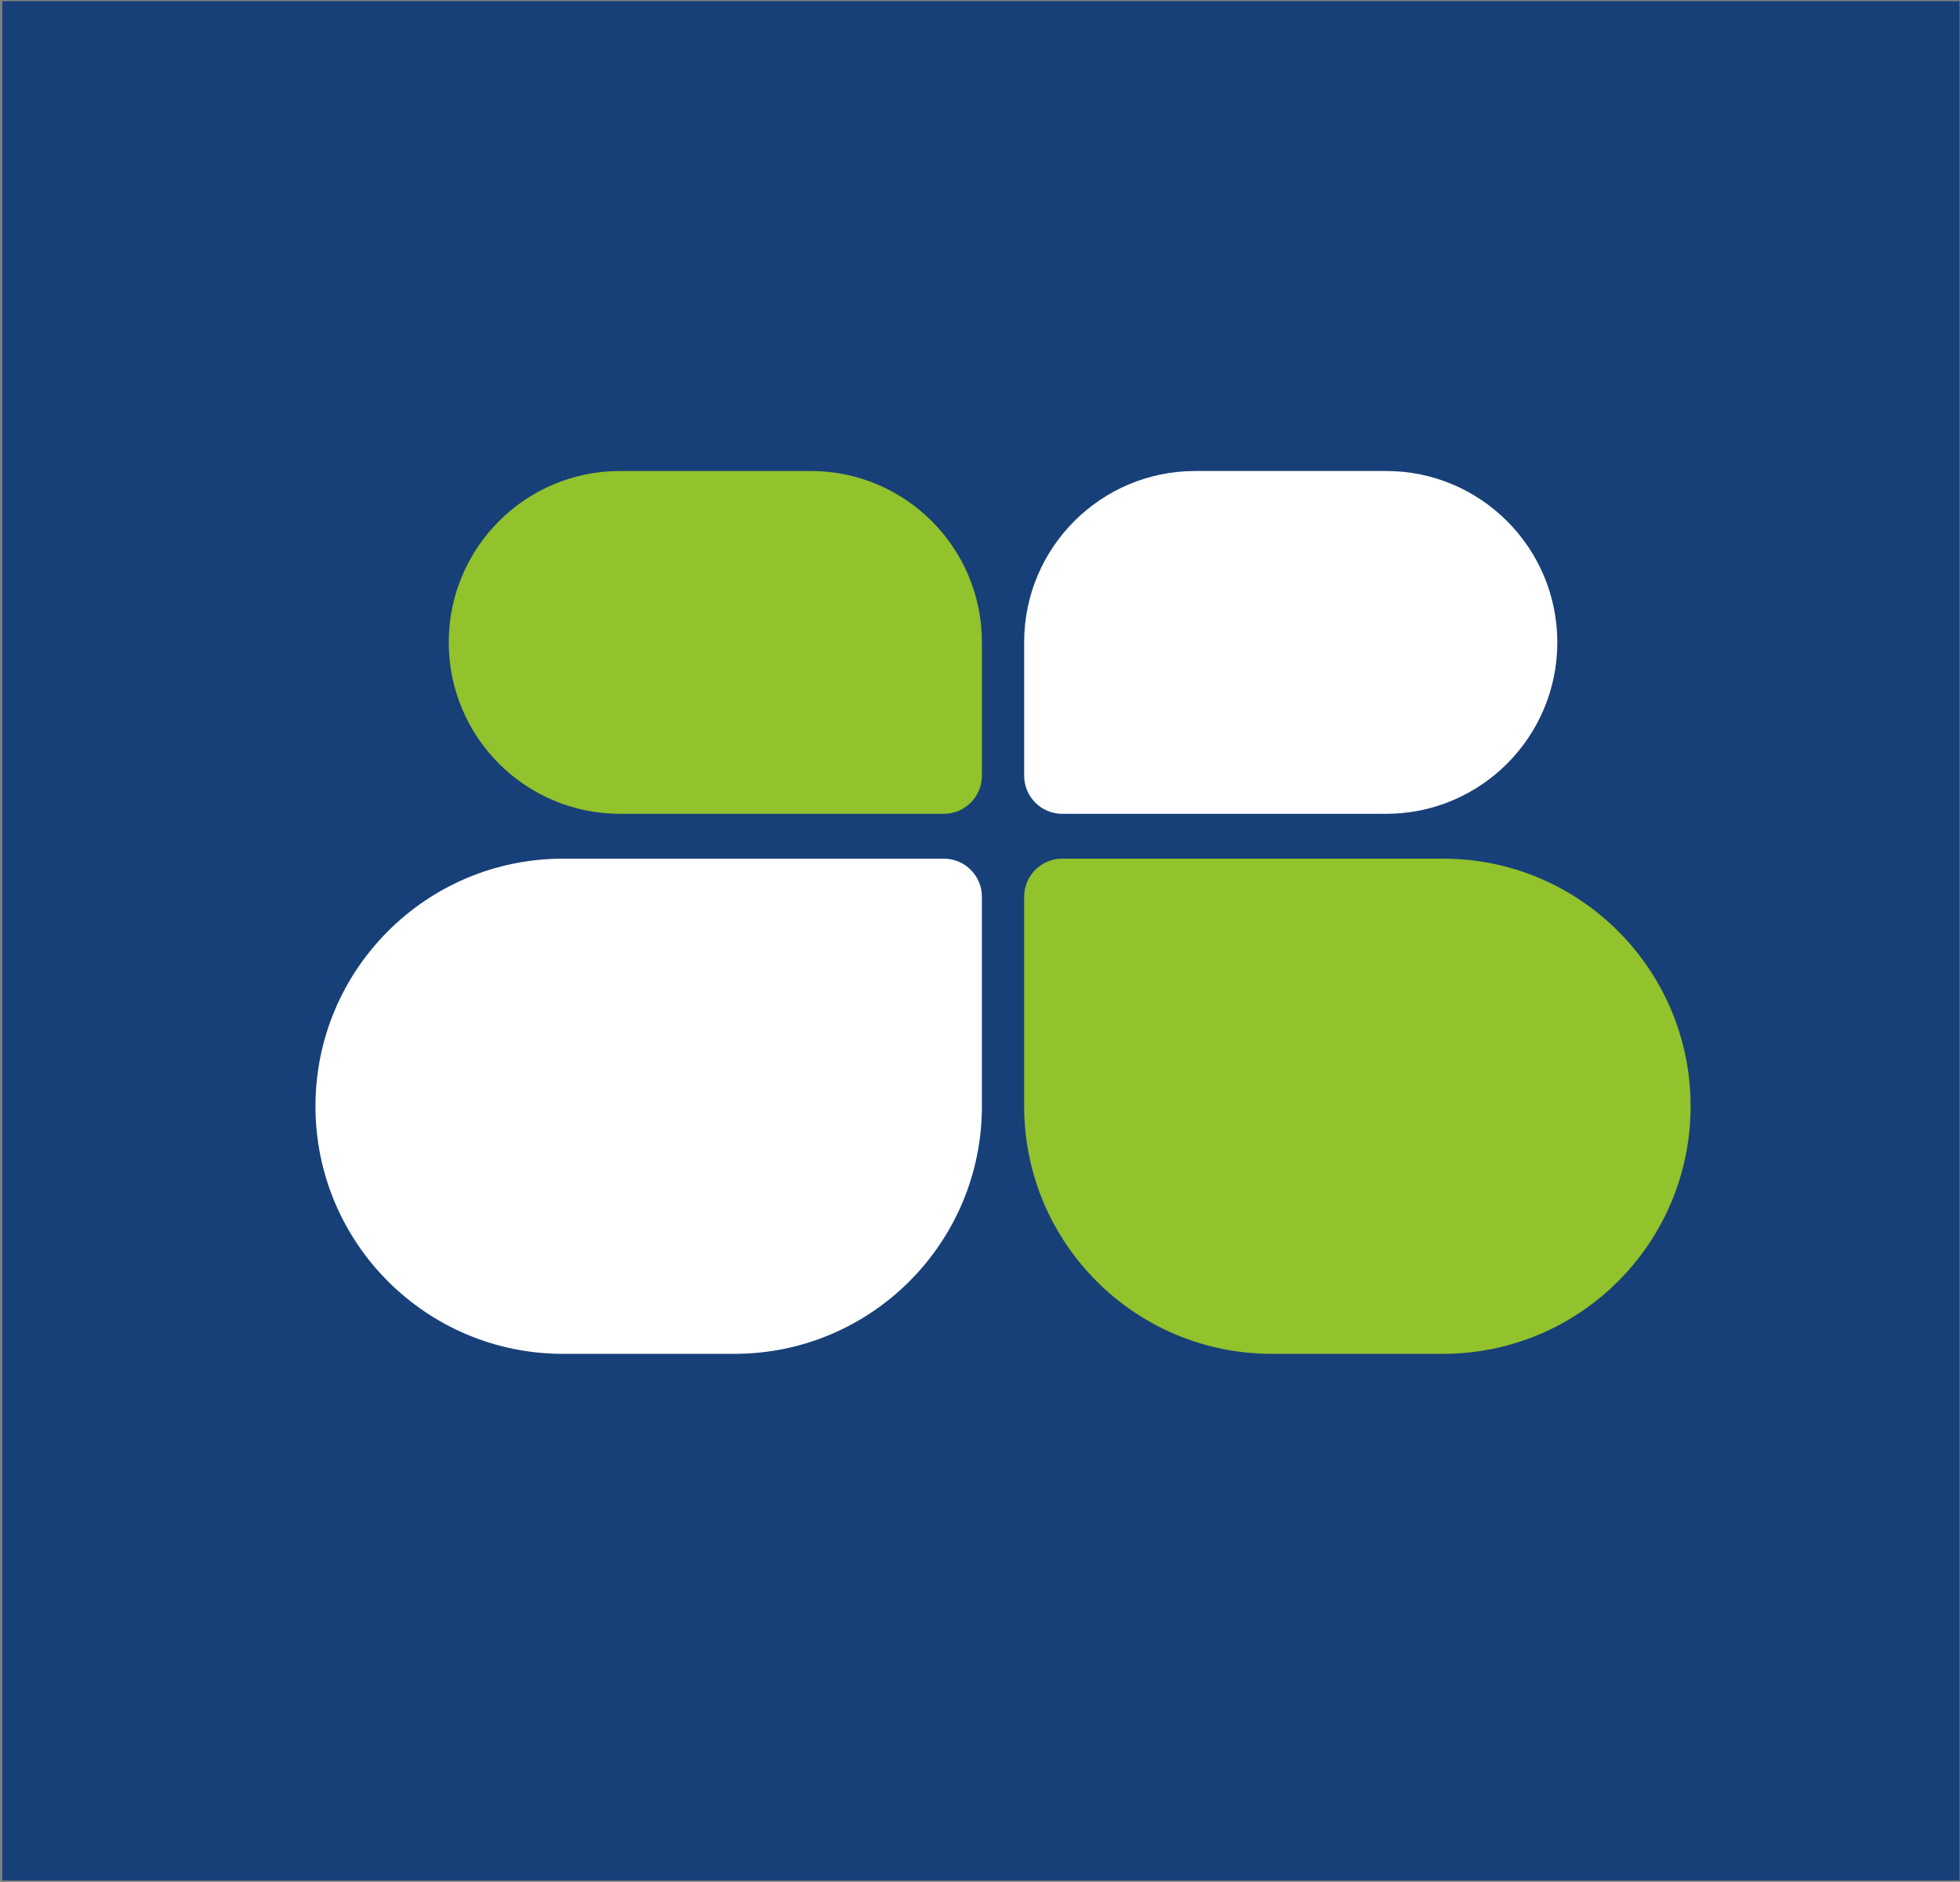
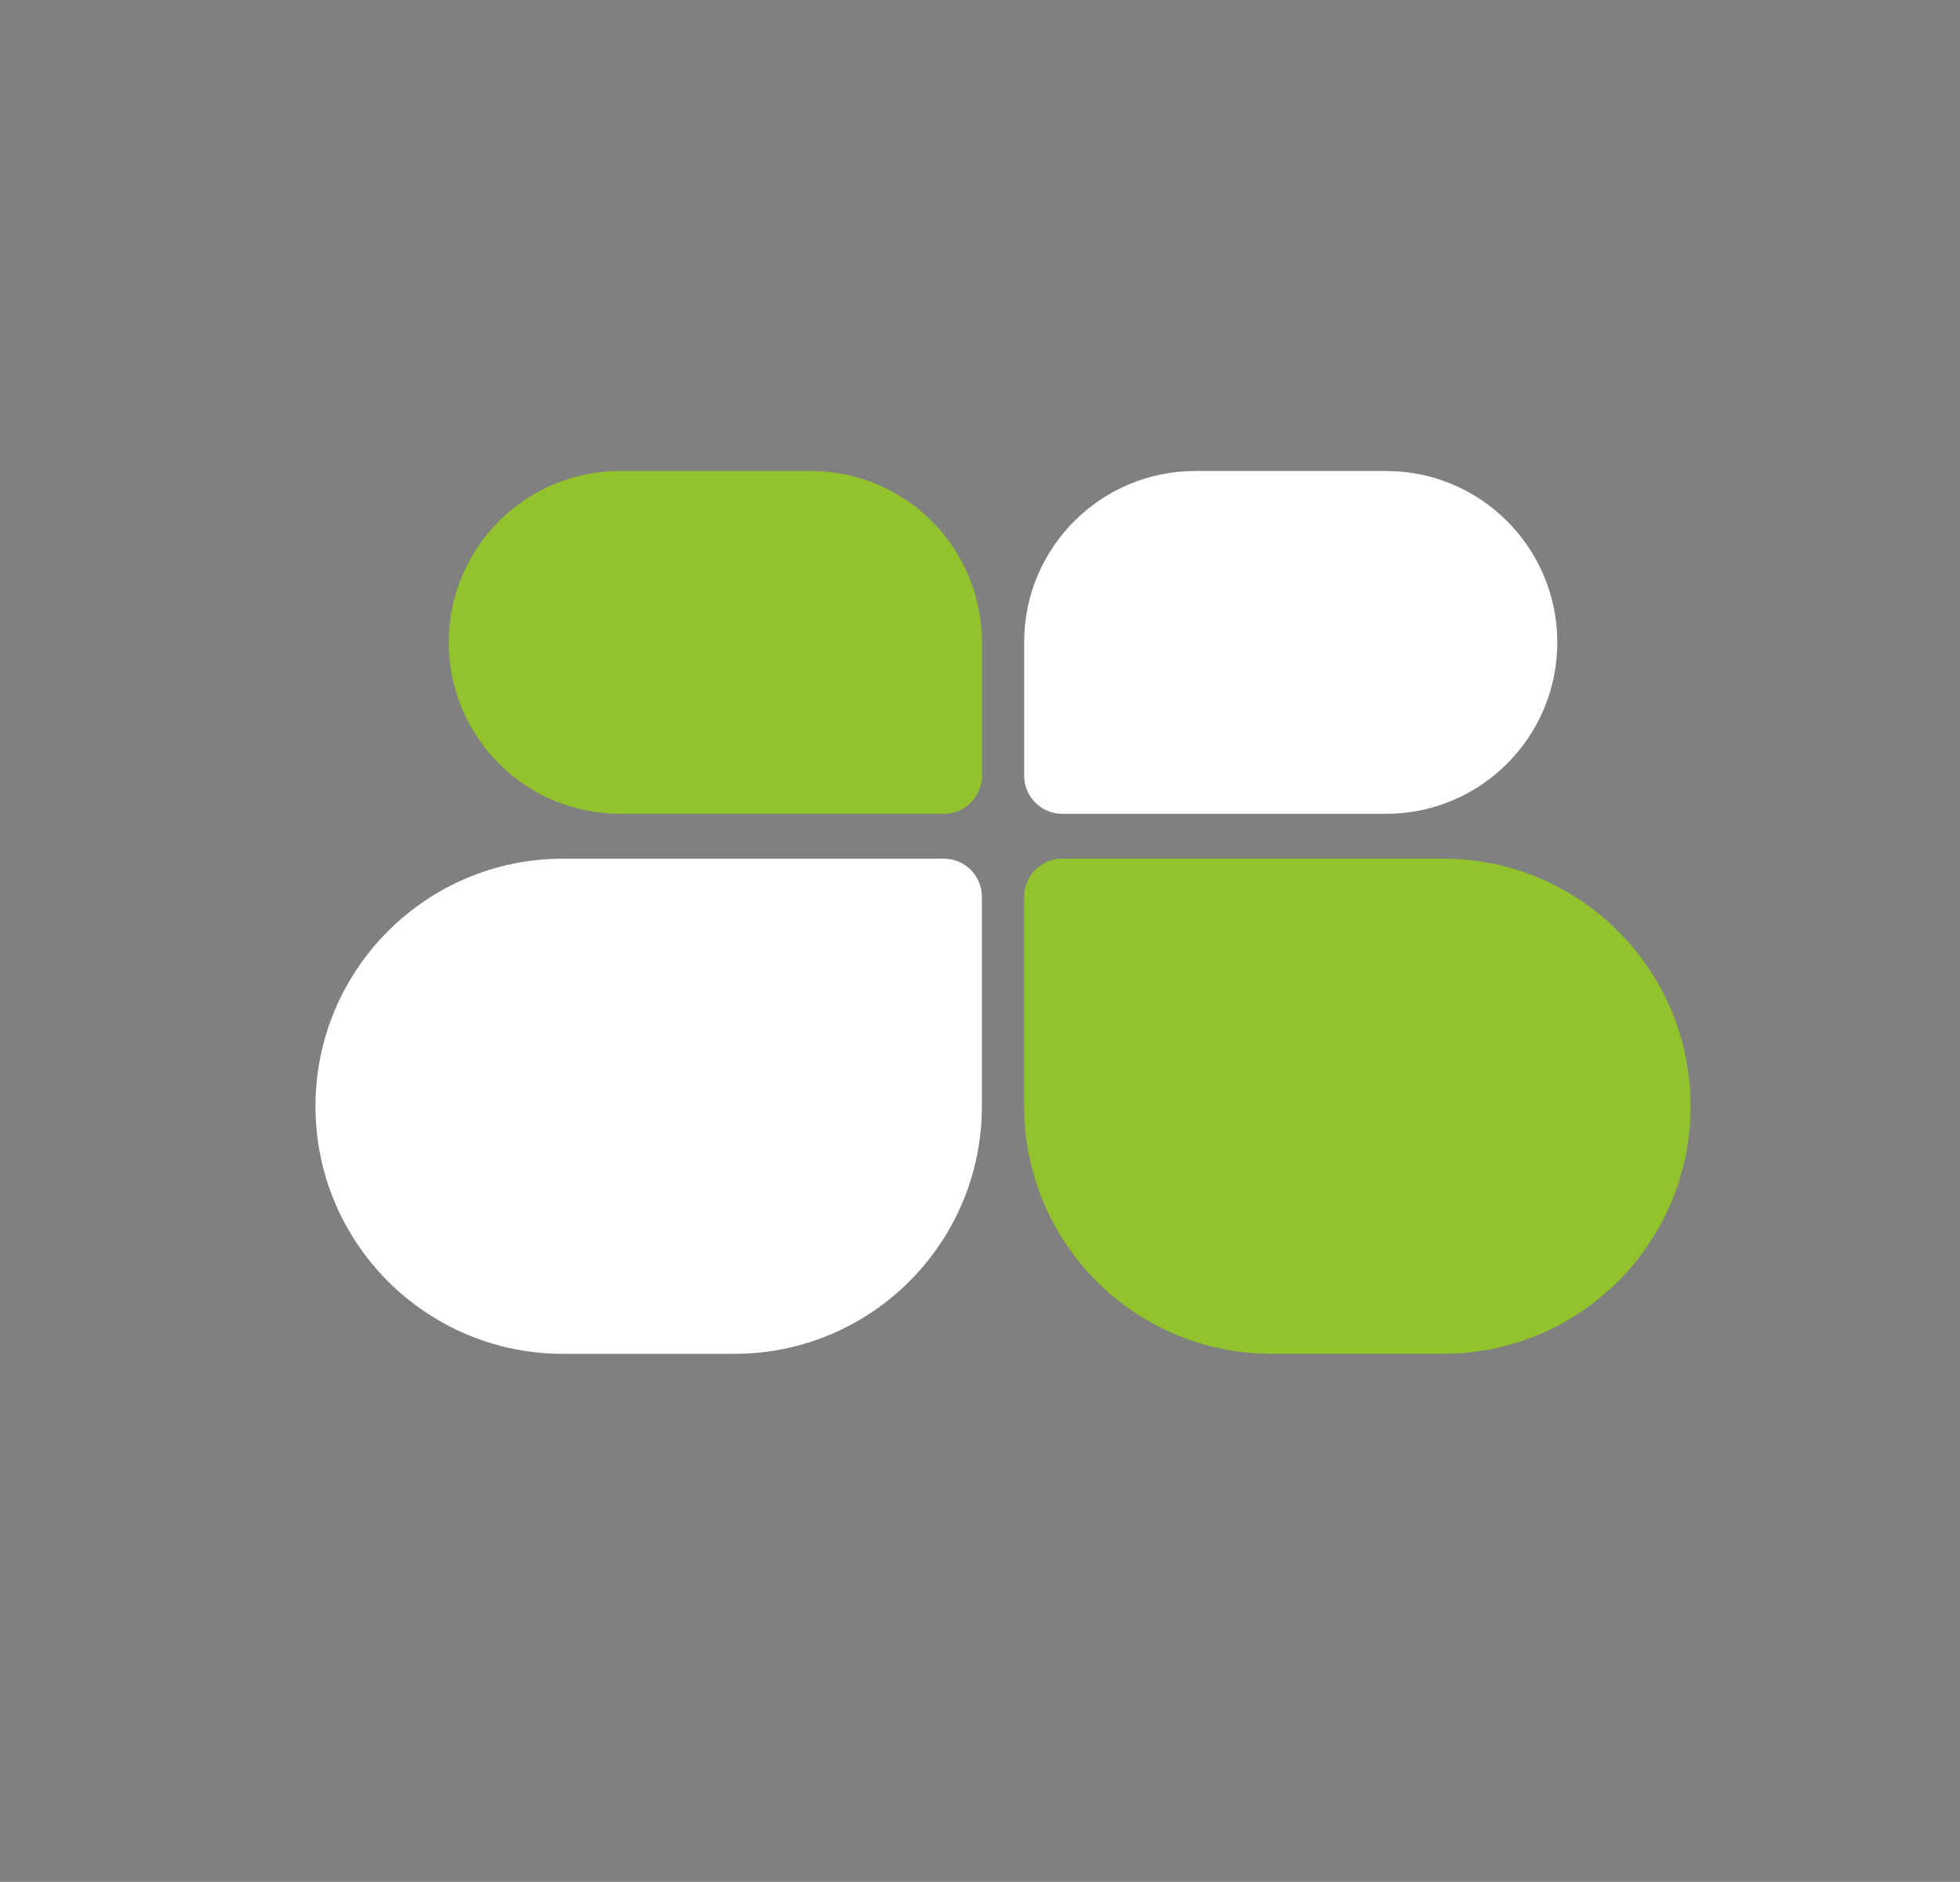
<svg xmlns="http://www.w3.org/2000/svg" width="824" height="791" viewBox="0 0 824 791" fill="none">
  <rect x="0" y="0" width="824" height="791" fill="#808080" stroke="none" />
-   <rect width="822.833" height="789.92" transform="translate(0.973 0.492)" fill="#174078" />
  <path d="M412.801 376.927C412.801 368.085 405.633 360.917 396.791 360.917L236.691 360.917C179.218 360.917 132.626 407.508 132.626 464.982C132.626 522.455 179.217 569.047 236.691 569.047H308.736C366.209 569.047 412.801 522.455 412.801 464.982V376.927Z" fill="white" />
  <path d="M412.801 326.05C412.801 334.892 405.633 342.06 396.791 342.06L260.614 342.06C220.876 342.06 188.661 309.754 188.661 270.015C188.661 230.276 220.876 197.97 260.614 197.97L340.847 197.97C380.586 197.97 412.801 230.184 412.801 269.923V326.05Z" fill="#92C22C" />
  <path d="M430.566 376.915C430.566 368.073 437.734 360.905 446.576 360.905L606.677 360.905C664.151 360.905 710.743 407.496 710.743 464.97C710.743 522.444 664.151 569.036 606.677 569.036L534.632 569.036C477.158 569.036 430.566 522.444 430.566 464.97L430.566 376.915Z" fill="#92C22C" />
  <path d="M430.566 326.05C430.566 334.892 437.734 342.06 446.576 342.06L582.754 342.06C622.493 342.06 654.707 309.753 654.707 270.014C654.707 230.275 622.493 197.969 582.753 197.969L502.52 197.969C462.781 197.969 430.566 230.184 430.566 269.923L430.566 326.05Z" fill="white" />
</svg>